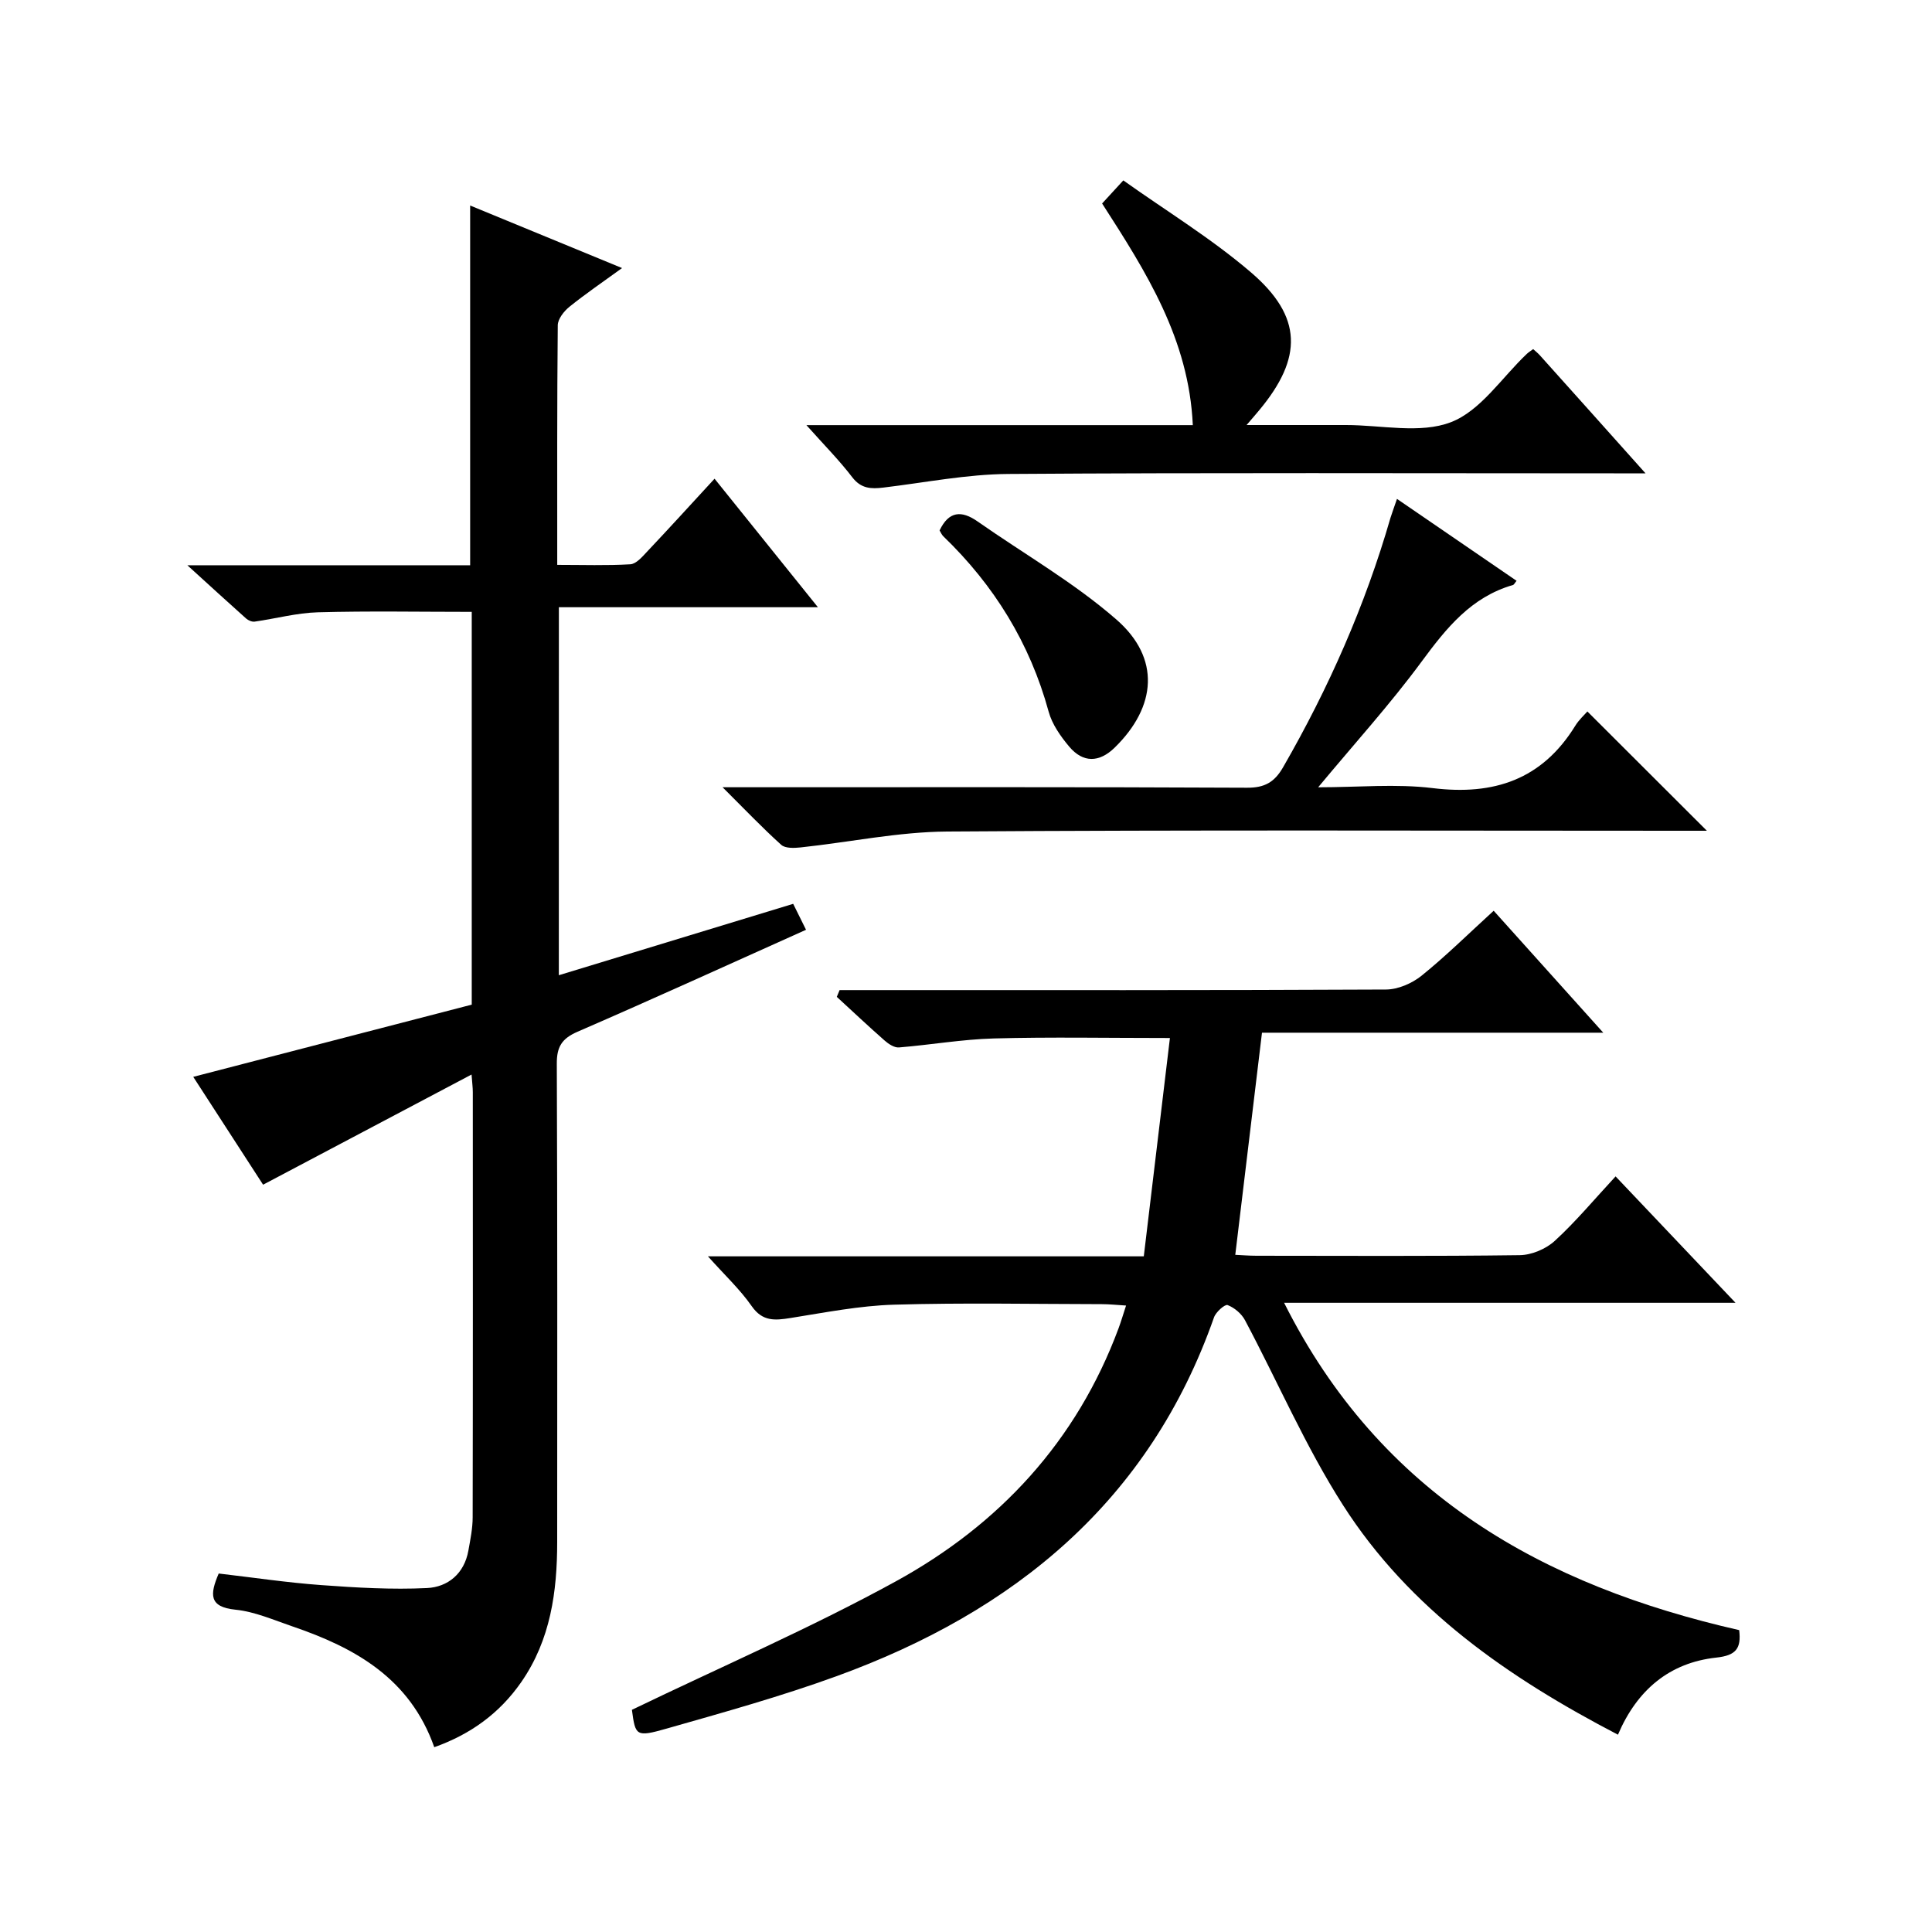
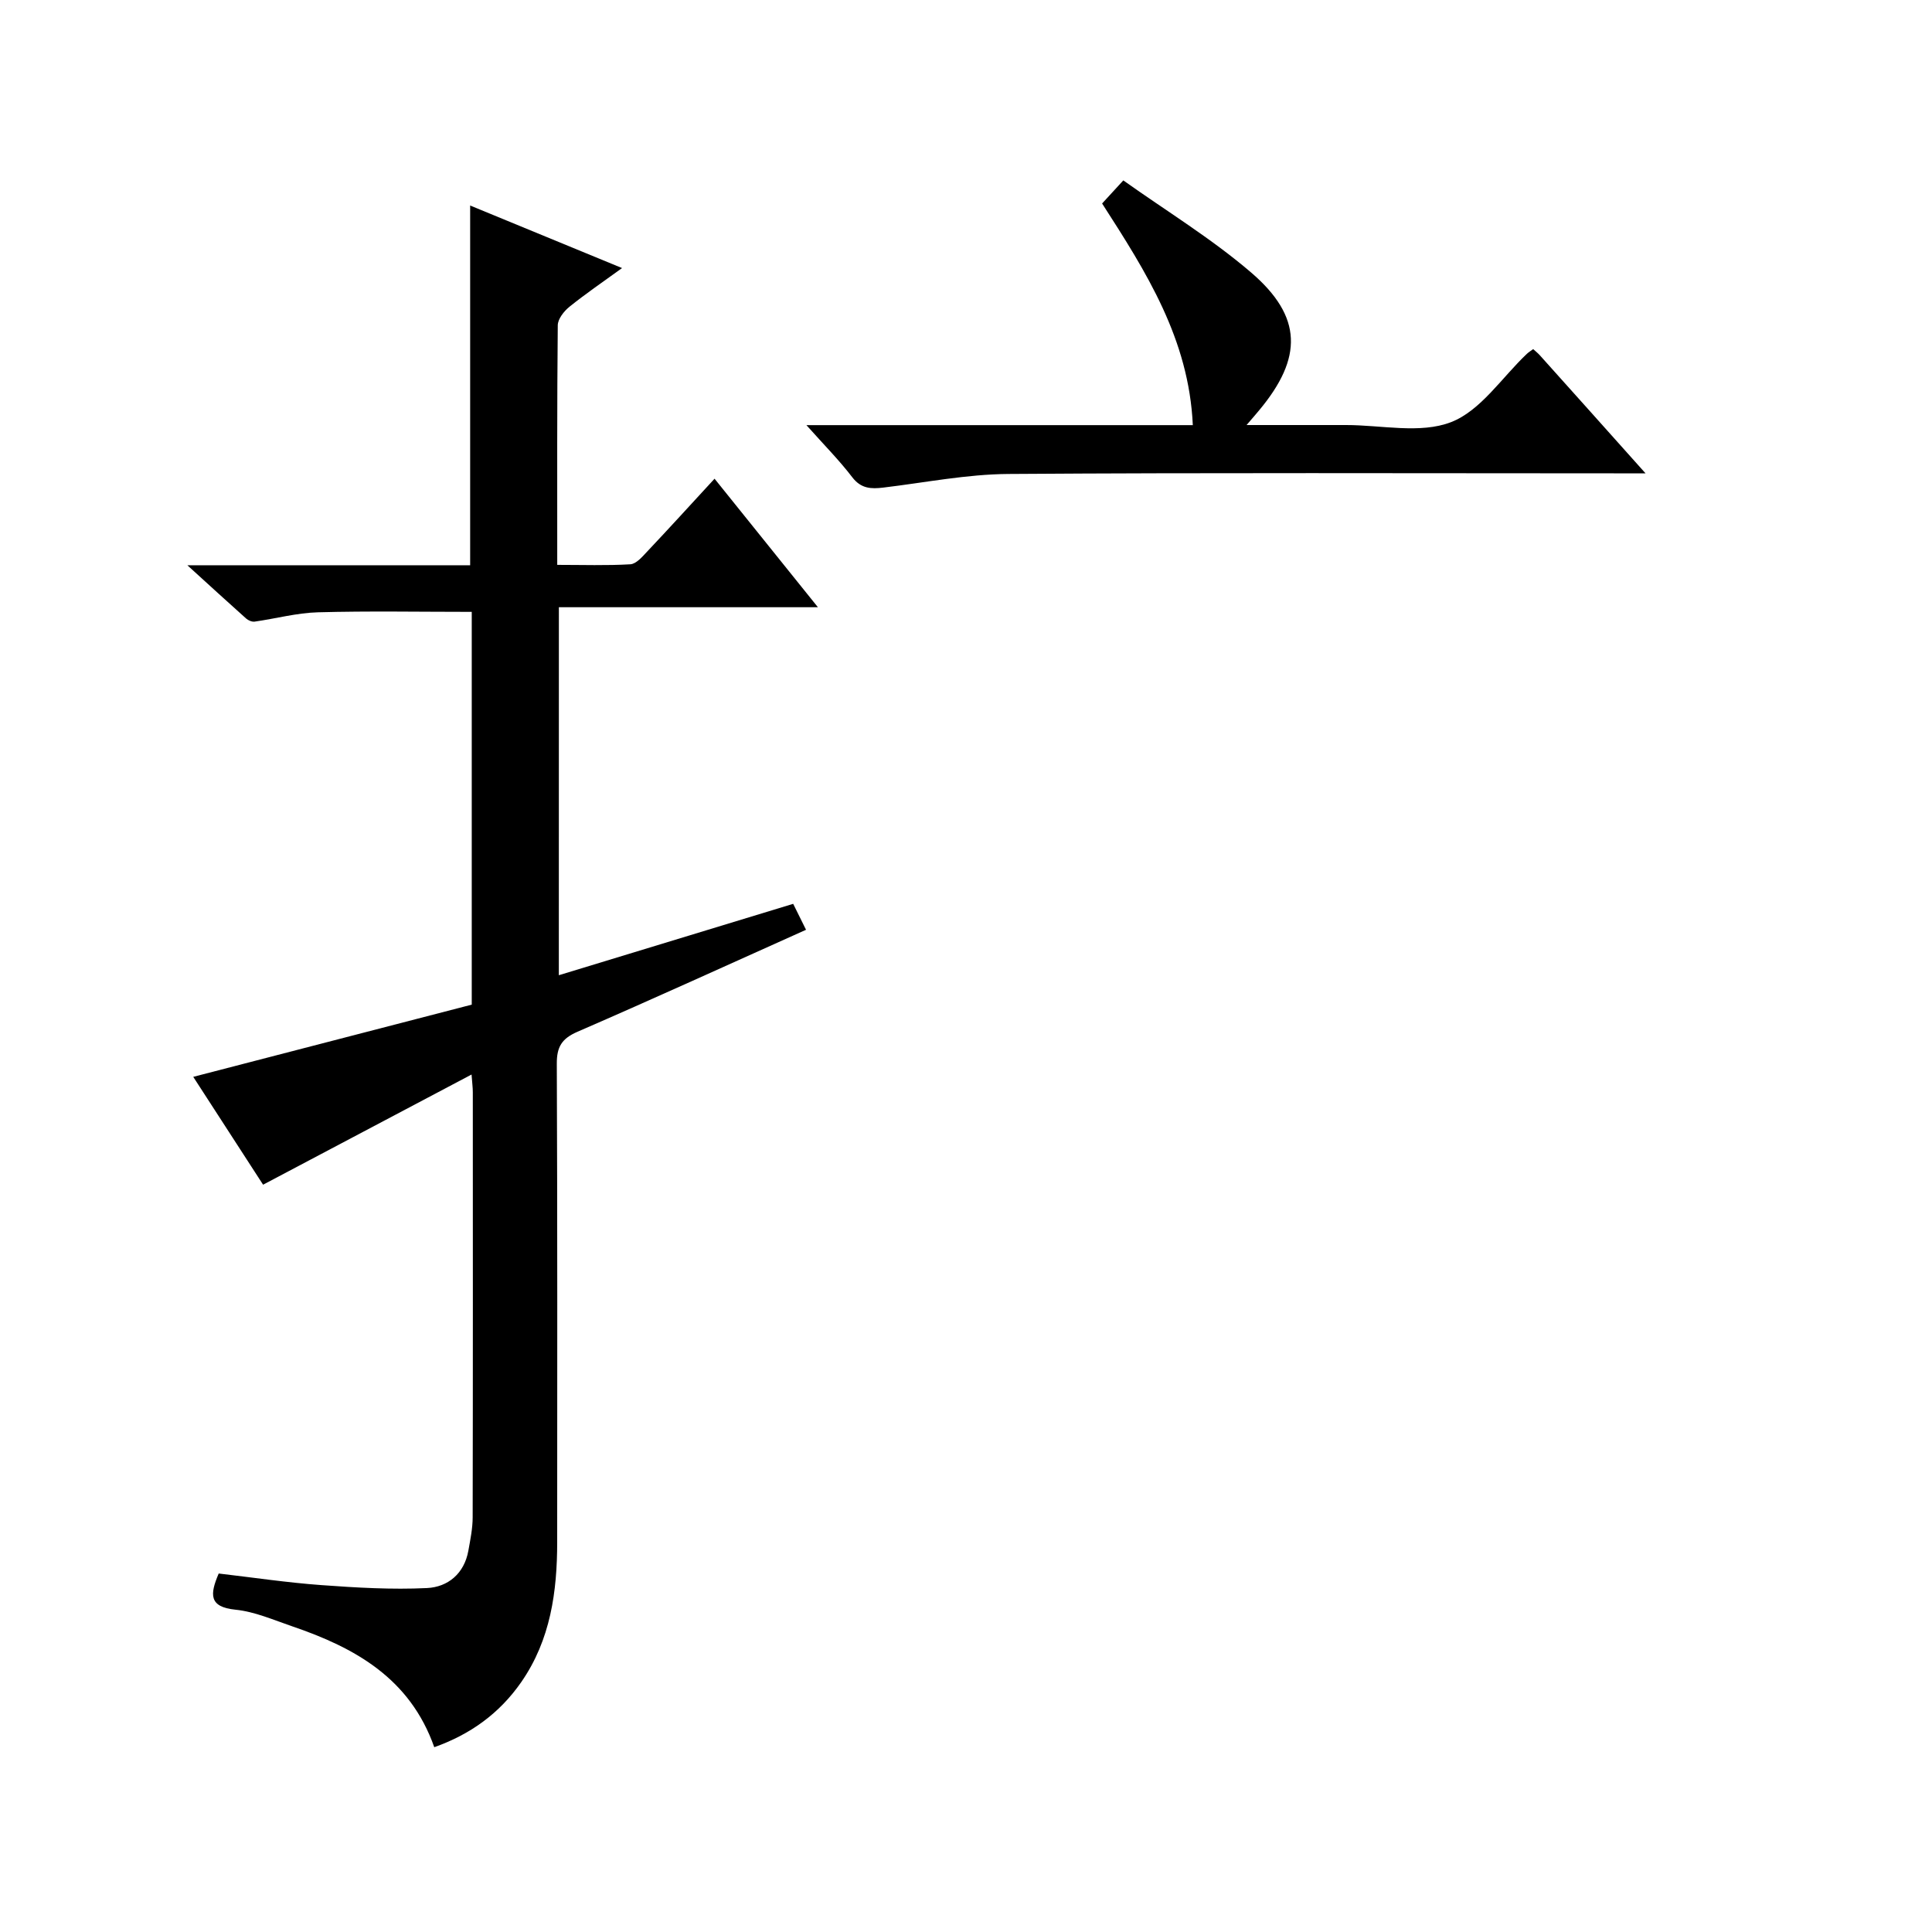
<svg xmlns="http://www.w3.org/2000/svg" version="1.1" id="ZDIC" x="0px" y="0px" viewBox="0 0 400 400" style="enable-background:new 0 0 400 400;" xml:space="preserve">
  <g>
    <path d="M115.7,201.91c16.25-4.95,32.21-9.81,48.52-14.78c0.91,1.84,1.77,3.58,2.66,5.37c-15.9,7.13-31.54,14.27-47.31,21.11   c-3.25,1.41-4.31,3.12-4.29,6.62c0.14,33,0.09,66,0.08,99c0,10.31-1.37,20.28-7.44,29.03c-4.48,6.45-10.49,10.81-18.01,13.48   c-5.03-14.28-16.43-20.6-29.39-25.02c-3.88-1.32-7.77-3.05-11.77-3.45c-5.55-0.56-5.3-3.2-3.47-7.49   c7.01,0.81,14.12,1.88,21.27,2.4c7.26,0.53,14.59,0.96,21.85,0.61c4.33-0.21,7.72-2.98,8.57-7.74c0.41-2.29,0.89-4.61,0.89-6.92   c0.06-29.33,0.04-58.66,0.03-88c0-0.95-0.13-1.9-0.26-3.66c-14.66,7.75-28.77,15.2-43.16,22.81c-4.94-7.63-9.71-14.99-14.46-22.33   c19.38-5.02,38.47-9.97,57.66-14.95c0-27.48,0-54.42,0-81.32c-10.74,0-21.3-0.2-31.85,0.09c-4.38,0.12-8.72,1.31-13.1,1.93   c-0.55,0.08-1.32-0.25-1.76-0.64c-3.79-3.38-7.53-6.81-12.17-11.03c20.31,0,39.38,0,58.55,0c0-24.84,0-49.24,0-74.48   c10.29,4.24,20.54,8.46,31.45,12.95c-3.87,2.81-7.49,5.27-10.89,8.01c-1.14,0.92-2.41,2.53-2.42,3.84   c-0.16,16.31-0.11,32.61-0.11,49.6c5.29,0,10.22,0.17,15.13-0.12c1.2-0.07,2.45-1.52,3.43-2.57c4.56-4.83,9.03-9.74,14.01-15.15   c7.09,8.82,13.93,17.33,21.4,26.61c-18.3,0-35.8,0-53.63,0C115.7,151.39,115.7,176.44,115.7,201.91z" />
-     <path d="M130.83,354c18.48-8.92,36.98-16.92,54.57-26.56c21.49-11.77,37.51-29.05,46.19-52.44c0.51-1.38,0.93-2.8,1.55-4.7   c-1.92-0.12-3.48-0.29-5.04-0.29c-14.33-0.02-28.67-0.31-42.99,0.11c-7.17,0.21-14.33,1.63-21.45,2.76   c-3.22,0.51-5.79,0.76-8.03-2.46c-2.41-3.46-5.57-6.4-9.06-10.31c30.42,0,59.82,0,90.24,0c1.84-15.37,3.65-30.44,5.41-45.2   c-13.01,0-24.74-0.23-36.46,0.09c-6.56,0.18-13.09,1.33-19.64,1.86c-0.95,0.08-2.16-0.71-2.96-1.42c-3.36-2.95-6.61-6.02-9.91-9.05   c0.19-0.47,0.38-0.93,0.58-1.4c1.72,0,3.44,0,5.15,0c35.99,0,71.98,0.06,107.97-0.12c2.49-0.01,5.39-1.27,7.37-2.86   c5.03-4.06,9.65-8.63,14.93-13.45c7.42,8.26,14.69,16.35,22.69,25.25c-24.28,0-47.61,0-70.66,0c-1.88,15.61-3.68,30.6-5.53,45.99   c1.23,0.05,2.81,0.19,4.4,0.19c18.16,0.01,36.33,0.12,54.48-0.12c2.48-0.03,5.46-1.29,7.29-2.98c4.37-4.01,8.2-8.62,12.57-13.33   c8.62,9.08,16.38,17.26,24.83,26.17c-31.38,0-61.89,0-93.46,0c19.98,39.81,53.73,58.56,94.22,67.77c0.45,3.78-0.63,5.25-4.76,5.69   c-9.63,1.05-16.38,6.66-20.34,15.96c-22.72-11.83-43.16-25.98-56.94-47.55c-7.75-12.12-13.5-25.52-20.28-38.27   c-0.72-1.35-2.19-2.59-3.6-3.13c-0.56-0.21-2.42,1.43-2.81,2.54c-13.38,38.09-41.35,60.91-78.1,74.28   c-11.55,4.2-23.44,7.51-35.28,10.88C131.65,359.7,131.55,359.37,130.83,354z" />
-     <path d="M289.23,103.29c8.6,5.89,16.67,11.41,24.76,16.96c-0.37,0.44-0.52,0.8-0.76,0.87c-8.64,2.5-13.77,8.9-18.88,15.83   c-6.48,8.8-13.86,16.93-21.44,26.05c8.29,0,16.11-0.76,23.71,0.17c12.69,1.56,22.66-1.77,29.53-12.92c0.77-1.25,1.92-2.28,2.5-2.95   c8.43,8.41,16.57,16.54,24.74,24.7c-1.36,0-3.12,0-4.89,0c-50.8,0-101.6-0.19-152.4,0.16c-10.12,0.07-20.22,2.21-30.34,3.29   c-1.33,0.14-3.18,0.22-4.02-0.54c-3.89-3.5-7.51-7.31-12.14-11.92c3.12,0,4.89,0,6.65,0c33.98,0,67.96-0.07,101.93,0.1   c3.67,0.02,5.69-1.15,7.47-4.24c9.43-16.37,17-33.5,22.24-51.66C288.23,106.1,288.64,105.03,289.23,103.29z" />
    <path d="M340.69,98c-3,0-4.78,0-6.55,0c-41.79,0-83.58-0.16-125.37,0.13c-8.64,0.06-17.27,1.79-25.89,2.82   c-2.52,0.3-4.6,0.24-6.42-2.13c-2.68-3.51-5.81-6.66-9.5-10.8c27.26,0,53.44,0,80,0c-0.81-17.82-9.64-31.69-18.78-45.89   c1.14-1.24,2.35-2.55,4.39-4.78c8.88,6.32,18.24,12.02,26.45,19.06c10.68,9.16,10.73,17.67,1.69,28.52   c-0.61,0.74-1.24,1.46-2.62,3.07c7.48,0,14.02,0.01,20.56,0c7.33-0.01,15.39,1.87,21.77-0.6c6.14-2.37,10.53-9.25,15.7-14.14   c0.36-0.34,0.79-0.6,1.31-0.98c0.47,0.43,0.97,0.82,1.39,1.29C325.83,81.37,332.81,89.19,340.69,98z" />
-     <path d="M194.53,109.82c1.9-3.99,4.52-4.21,7.88-1.85c9.61,6.73,19.94,12.63,28.73,20.3c9.16,7.98,8.33,18.03-0.36,26.52   c-3.19,3.11-6.54,3.2-9.42-0.22c-1.78-2.12-3.54-4.62-4.25-7.23c-3.88-14.19-11.28-26.16-21.81-36.31   C194.95,110.69,194.77,110.2,194.53,109.82z" />
  </g>
</svg>